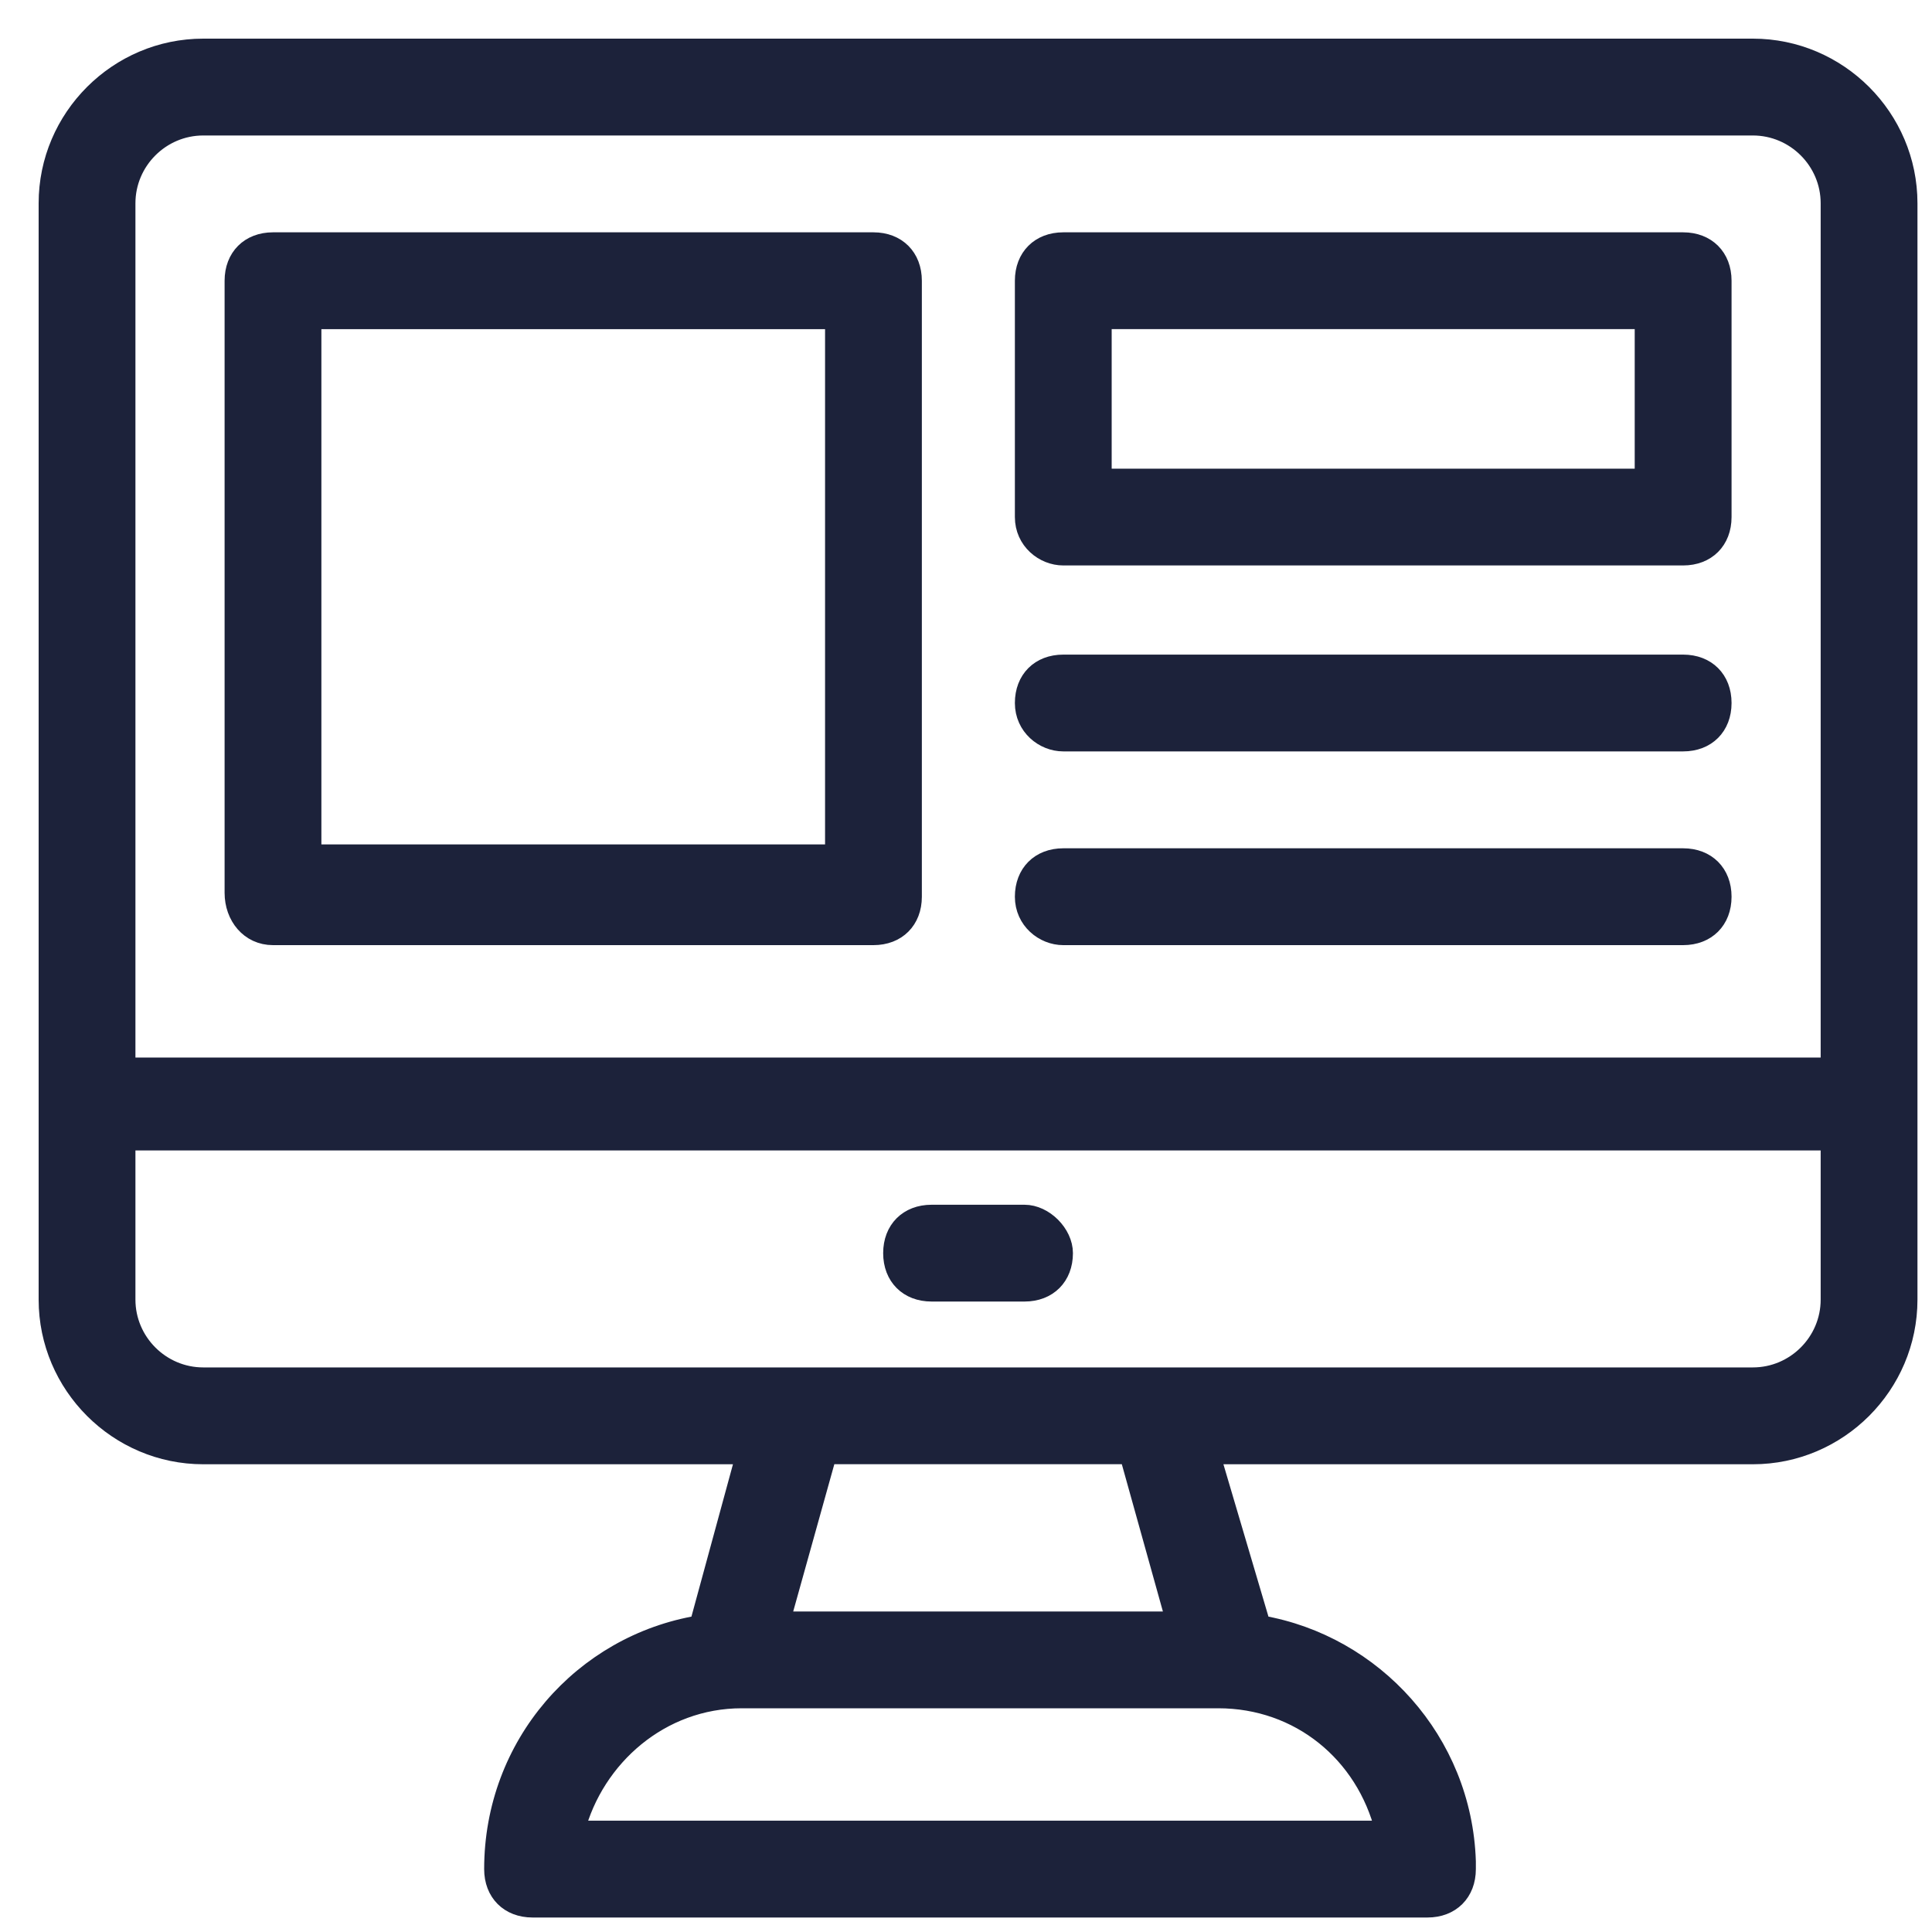
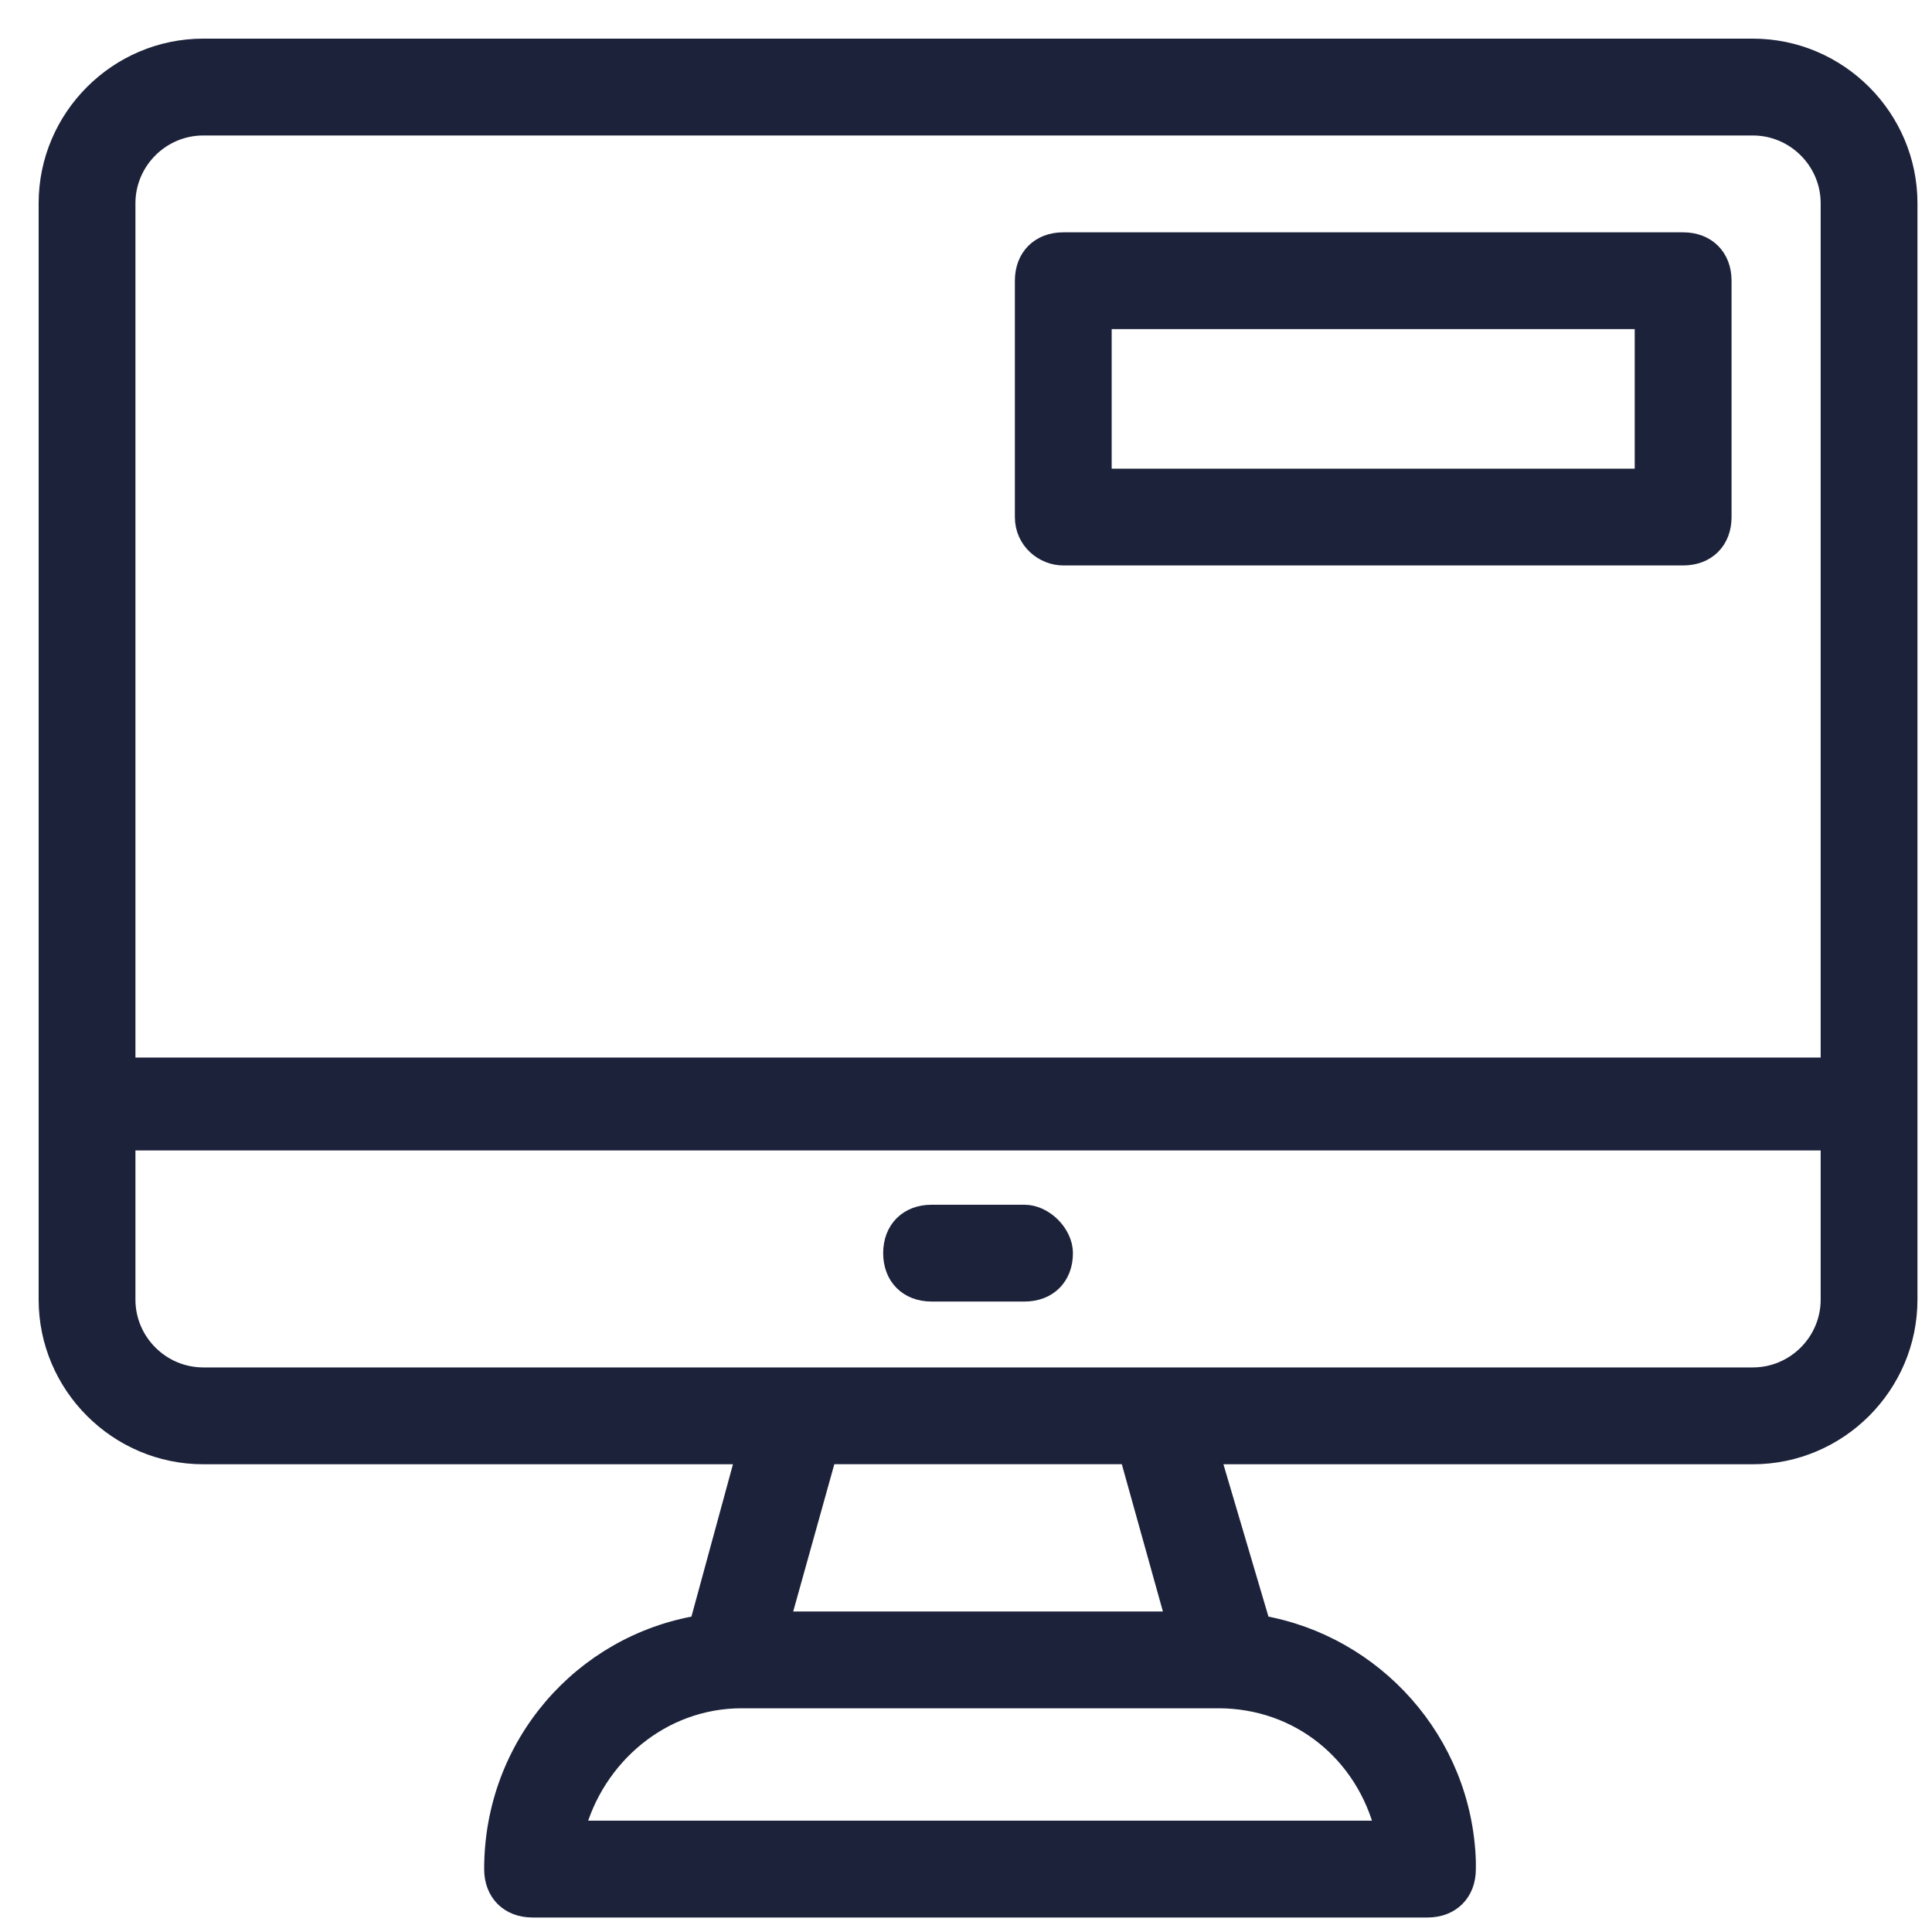
<svg xmlns="http://www.w3.org/2000/svg" width="40" height="40" viewBox="0 0 40 40" fill="none">
  <path d="M36.291 1H4.208C2.444 1 1 2.444 1 4.208V26.907C1 28.672 2.444 30.116 4.208 30.116H15.437L14.475 33.645C12.069 34.046 10.224 36.131 10.224 38.698C10.224 39.179 10.545 39.5 11.026 39.5H29.554C30.035 39.5 30.356 39.179 30.356 38.698V38.538C30.276 36.051 28.431 34.046 26.105 33.645L25.062 30.116H36.291C38.056 30.116 39.499 28.672 39.499 26.907V4.209C39.499 2.444 38.056 1 36.291 1V1ZM25.222 35.168C26.907 35.168 28.27 36.291 28.671 37.895H11.908C12.309 36.371 13.673 35.168 15.357 35.168H25.222ZM16.159 33.564L17.122 30.115H23.378L24.34 33.564H16.159ZM37.895 26.907C37.895 27.789 37.174 28.511 36.291 28.511L4.208 28.511C3.326 28.511 2.604 27.789 2.604 26.907V23.619H37.895L37.895 26.907ZM37.895 22.095H2.604V4.209C2.604 3.326 3.326 2.605 4.208 2.605H36.291C37.173 2.605 37.895 3.326 37.895 4.209L37.895 22.095Z" fill="#1C223A" stroke="#1C223A" stroke-width="0.4" />
  <path d="M21.212 25.143H19.287C18.806 25.143 18.485 25.464 18.485 25.945C18.485 26.426 18.806 26.747 19.287 26.747H21.212C21.693 26.747 22.014 26.426 22.014 25.945C22.014 25.544 21.613 25.143 21.212 25.143Z" fill="#1C223A" stroke="#1C223A" stroke-width="0.4" />
-   <path d="M22.014 11.507H34.848C35.329 11.507 35.65 11.186 35.65 10.705L35.65 5.812C35.65 5.331 35.329 5.01 34.848 5.01H22.014C21.533 5.01 21.212 5.331 21.212 5.812V10.705C21.212 11.186 21.613 11.507 22.014 11.507H22.014ZM22.816 6.614H34.045V9.903H22.816V6.614Z" fill="#1C223A" stroke="#1C223A" stroke-width="0.4" />
-   <path d="M5.652 19.368H18.084C18.565 19.368 18.886 19.047 18.886 18.566V5.813C18.886 5.331 18.565 5.01 18.084 5.01H5.652C5.171 5.01 4.85 5.331 4.85 5.813V18.485C4.85 18.966 5.171 19.368 5.652 19.368V19.368ZM6.454 6.615H17.282V17.683H6.454V6.615Z" fill="#1C223A" stroke="#1C223A" stroke-width="0.4" />
-   <path d="M22.014 15.357H34.848C35.329 15.357 35.65 15.036 35.65 14.555C35.65 14.073 35.329 13.753 34.848 13.753H22.014C21.533 13.753 21.212 14.073 21.212 14.555C21.212 15.036 21.613 15.357 22.014 15.357Z" fill="#1C223A" stroke="#1C223A" stroke-width="0.4" />
-   <path d="M22.014 19.368H34.848C35.329 19.368 35.65 19.047 35.65 18.566C35.65 18.084 35.329 17.763 34.848 17.763H22.014C21.533 17.763 21.212 18.084 21.212 18.566C21.212 19.047 21.613 19.368 22.014 19.368Z" fill="#1C223A" stroke="#1C223A" stroke-width="0.4" />
+   <path d="M22.014 11.507H34.848C35.329 11.507 35.65 11.186 35.65 10.705L35.65 5.812C35.65 5.331 35.329 5.01 34.848 5.01H22.014C21.533 5.01 21.212 5.331 21.212 5.812V10.705C21.212 11.186 21.613 11.507 22.014 11.507H22.014ZM22.816 6.614H34.045V9.903H22.816V6.614" fill="#1C223A" stroke="#1C223A" stroke-width="0.4" />
</svg>